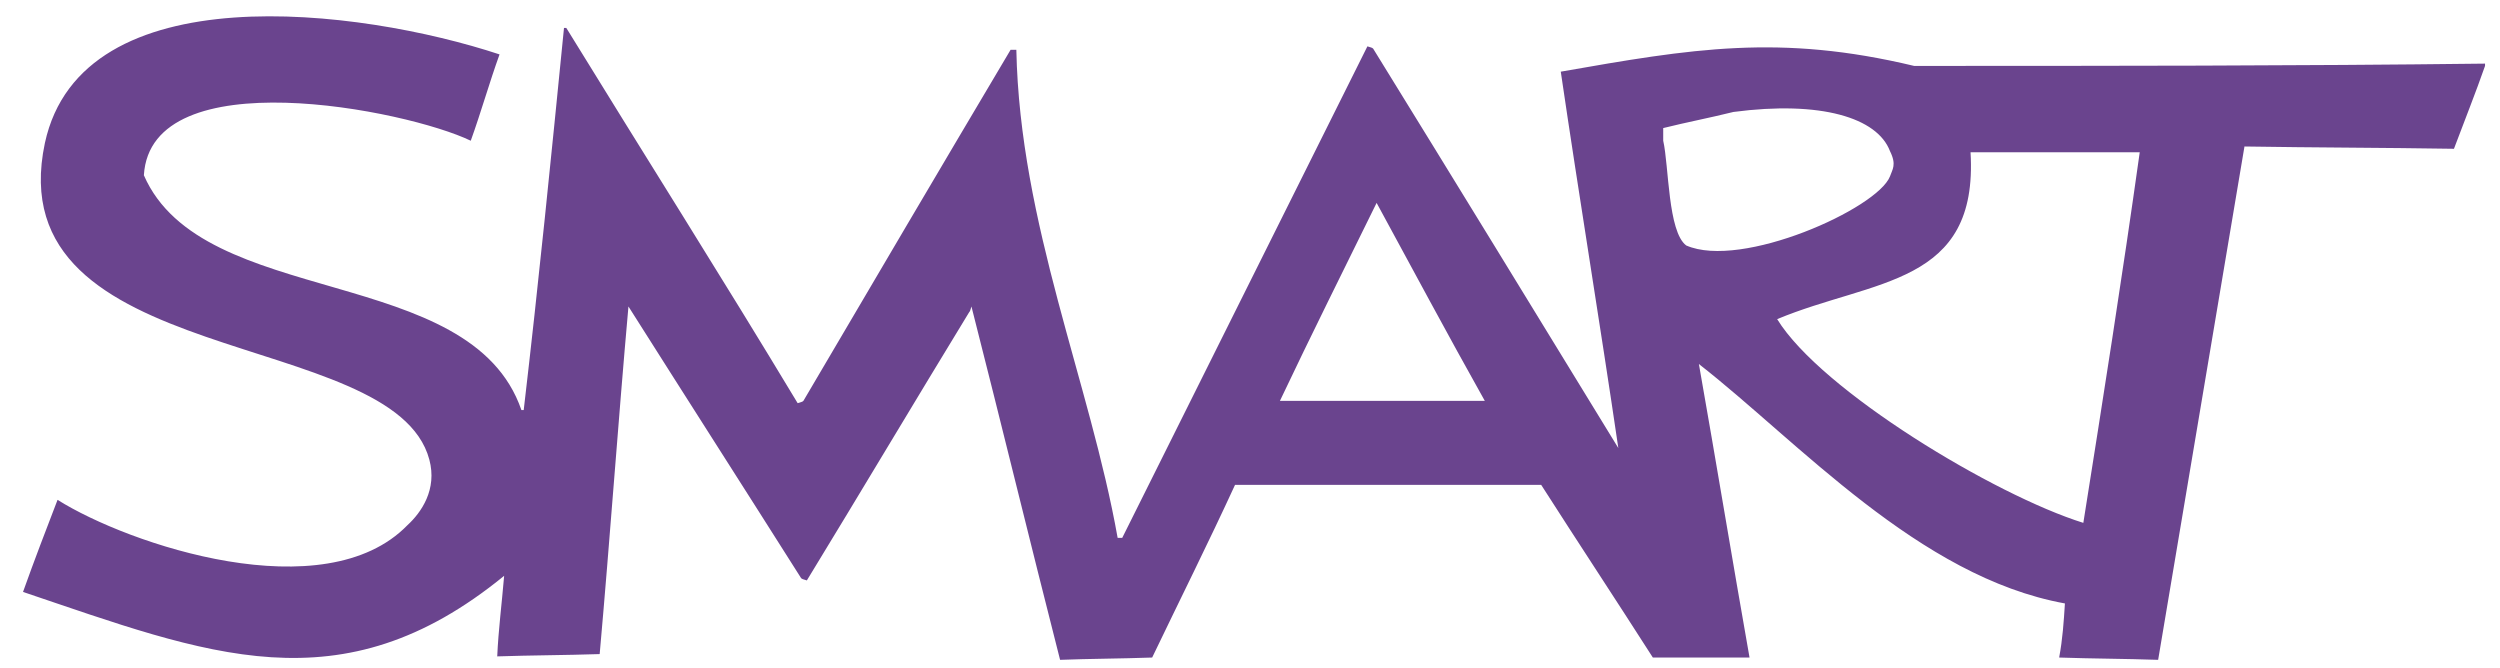
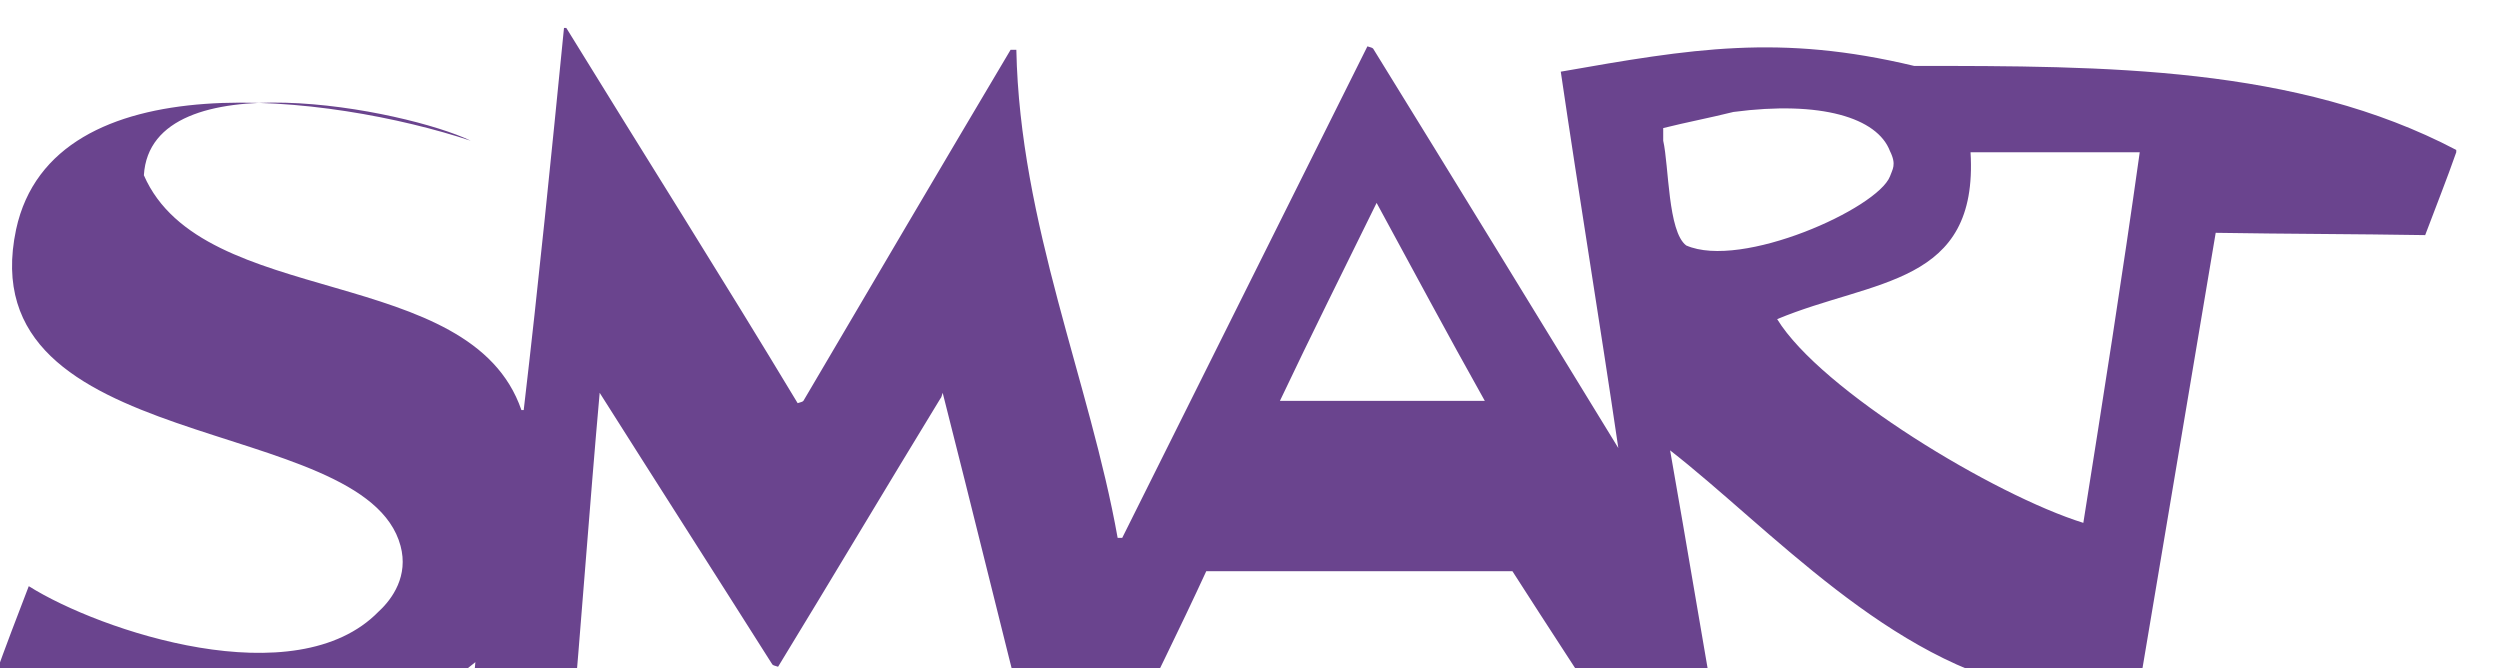
<svg xmlns="http://www.w3.org/2000/svg" version="1.1" id="Layer_1" x="0px" y="0px" width="217" height="58" viewBox="0 0 217.2 57.6" style="enable-background:new 0 0 217.2 57.6;" xml:space="preserve">
  <style type="text/css">
	.st0{fill:#6A448E;}
</style>
-   <path class="st0" d="M166.3,5.5C154.6,2.7,147,4,135.6,6c1.6,10.9,3.4,21.8,5,32.7c-7.1-11.6-14.2-23.2-21.3-34.7  c-0.1-0.1-0.2-0.1-0.5-0.2c-7.1,14.2-14.2,28.5-21.3,42.7c-0.1,0-0.1,0-0.2,0c-0.1,0-0.1,0-0.2,0C94.7,33,88.6,19.2,88.3,4.1  c-0.1,0-0.2,0-0.5,0c-6,10.1-12,20.3-18,30.5c-0.1,0.1-0.2,0.1-0.5,0.2C62.8,24,55.9,13.1,49.2,2.2c-0.1,0-0.1,0-0.2,0  c-1.1,11.1-2.2,22.1-3.5,33.2c-0.1,0-0.1,0-0.2,0C40.9,22.6,17.6,26.7,12.5,15c0.6-10.1,22.8-5.7,28.4-3c0.9-2.5,1.6-5,2.5-7.5  c-12.1-4-36.3-7.1-39.5,7.7c-4.2,19.8,30.3,15.9,33.4,27.5c0.7,2.6-0.7,4.6-1.9,5.7c-7.2,7.4-24.2,1.7-30.4-2.2c-1,2.6-2,5.2-3,8  c16,5.4,27.6,10.2,41.8-1.4c-0.2,2.4-0.5,4.7-0.6,7c3-0.1,5.9-0.1,8.9-0.2c0.9-10.1,1.6-20.1,2.5-30.2c5,7.9,10,15.7,15,23.6  c0.1,0.1,0.2,0.1,0.5,0.2c4.7-7.7,9.4-15.6,14.1-23.3c0.1-0.1,0.1-0.2,0.2-0.5c2.6,10.2,5.1,20.5,7.7,30.7c2.6-0.1,5.2-0.1,8-0.2  c2.4-5,4.9-10,7.2-15c8.9,0,17.7,0,26.6,0c3.2,5,6.5,10,9.7,15c2.7,0,5.6,0,8.4,0c-1.5-8.5-2.9-17-4.4-25.5  c8.6,6.7,19.1,18.5,31.8,20.8c-0.1,1.6-0.2,3.1-0.5,4.7c2.9,0.1,5.7,0.1,8.6,0.2c2.5-14.9,5-29.7,7.5-44.6  c6.1,0.1,12.1,0.1,18.2,0.2c0.9-2.4,1.9-4.9,2.7-7.2c0-0.1,0-0.1,0-0.2C199.5,5.5,182.9,5.5,166.3,5.5z M111.2,34.6  c2.7-5.7,5.6-11.5,8.4-17.2c3.1,5.7,6.2,11.5,9.4,17.2C122.9,34.6,117,34.6,111.2,34.6z M146.5,21.1c-1.6-1.2-1.5-6.9-2-9.1  c0-0.4,0-0.7,0-1.1c2-0.5,4.1-0.9,6.1-1.4c7.6-1,12.5,0.5,13.6,3.4c0.6,1.2,0.2,1.6,0,2.2C163.1,17.9,151.3,23.2,146.5,21.1z   M181,45.2c-7.7-2.4-22.8-11.5-26.6-17.7c8.4-3.5,17.5-2.9,16.8-14.5c4.9,0,9.9,0,14.7,0C184.4,23.7,182.7,34.5,181,45.2z" />
+   <path class="st0" d="M166.3,5.5C154.6,2.7,147,4,135.6,6c1.6,10.9,3.4,21.8,5,32.7c-7.1-11.6-14.2-23.2-21.3-34.7  c-0.1-0.1-0.2-0.1-0.5-0.2c-7.1,14.2-14.2,28.5-21.3,42.7c-0.1,0-0.1,0-0.2,0c-0.1,0-0.1,0-0.2,0C94.7,33,88.6,19.2,88.3,4.1  c-0.1,0-0.2,0-0.5,0c-6,10.1-12,20.3-18,30.5c-0.1,0.1-0.2,0.1-0.5,0.2C62.8,24,55.9,13.1,49.2,2.2c-0.1,0-0.1,0-0.2,0  c-1.1,11.1-2.2,22.1-3.5,33.2c-0.1,0-0.1,0-0.2,0C40.9,22.6,17.6,26.7,12.5,15c0.6-10.1,22.8-5.7,28.4-3c-12.1-4-36.3-7.1-39.5,7.7c-4.2,19.8,30.3,15.9,33.4,27.5c0.7,2.6-0.7,4.6-1.9,5.7c-7.2,7.4-24.2,1.7-30.4-2.2c-1,2.6-2,5.2-3,8  c16,5.4,27.6,10.2,41.8-1.4c-0.2,2.4-0.5,4.7-0.6,7c3-0.1,5.9-0.1,8.9-0.2c0.9-10.1,1.6-20.1,2.5-30.2c5,7.9,10,15.7,15,23.6  c0.1,0.1,0.2,0.1,0.5,0.2c4.7-7.7,9.4-15.6,14.1-23.3c0.1-0.1,0.1-0.2,0.2-0.5c2.6,10.2,5.1,20.5,7.7,30.7c2.6-0.1,5.2-0.1,8-0.2  c2.4-5,4.9-10,7.2-15c8.9,0,17.7,0,26.6,0c3.2,5,6.5,10,9.7,15c2.7,0,5.6,0,8.4,0c-1.5-8.5-2.9-17-4.4-25.5  c8.6,6.7,19.1,18.5,31.8,20.8c-0.1,1.6-0.2,3.1-0.5,4.7c2.9,0.1,5.7,0.1,8.6,0.2c2.5-14.9,5-29.7,7.5-44.6  c6.1,0.1,12.1,0.1,18.2,0.2c0.9-2.4,1.9-4.9,2.7-7.2c0-0.1,0-0.1,0-0.2C199.5,5.5,182.9,5.5,166.3,5.5z M111.2,34.6  c2.7-5.7,5.6-11.5,8.4-17.2c3.1,5.7,6.2,11.5,9.4,17.2C122.9,34.6,117,34.6,111.2,34.6z M146.5,21.1c-1.6-1.2-1.5-6.9-2-9.1  c0-0.4,0-0.7,0-1.1c2-0.5,4.1-0.9,6.1-1.4c7.6-1,12.5,0.5,13.6,3.4c0.6,1.2,0.2,1.6,0,2.2C163.1,17.9,151.3,23.2,146.5,21.1z   M181,45.2c-7.7-2.4-22.8-11.5-26.6-17.7c8.4-3.5,17.5-2.9,16.8-14.5c4.9,0,9.9,0,14.7,0C184.4,23.7,182.7,34.5,181,45.2z" />
</svg>